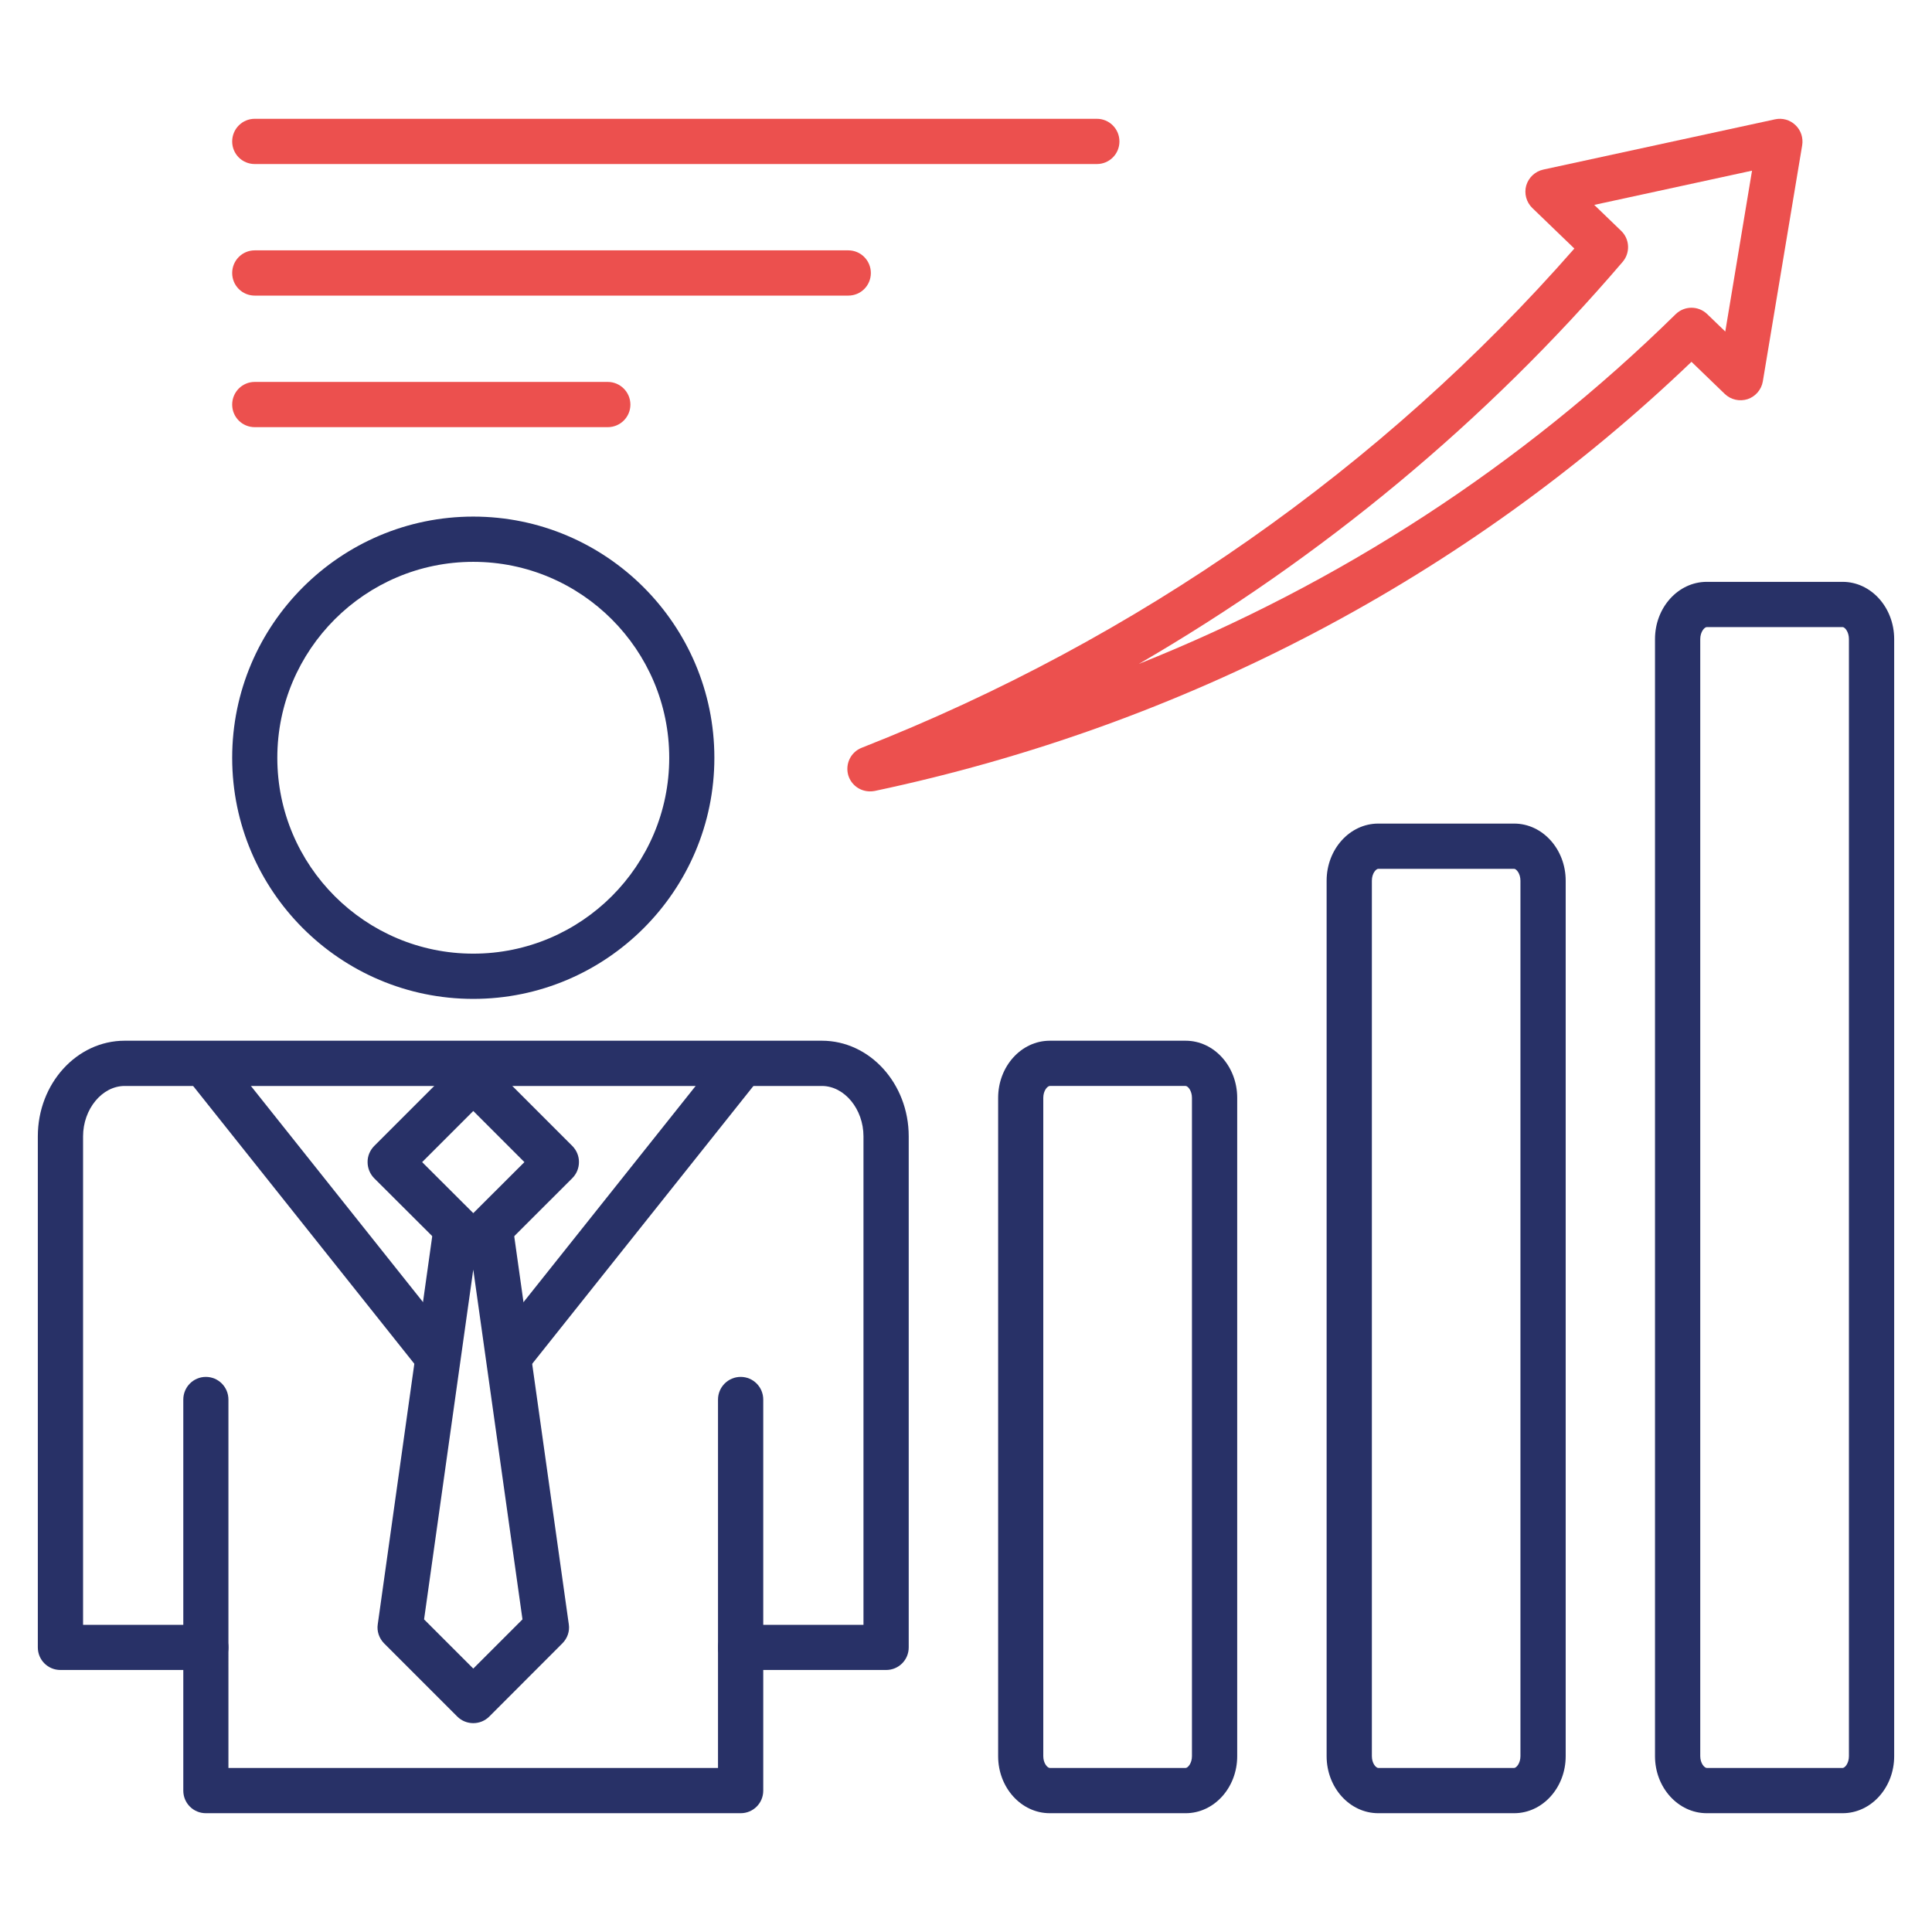
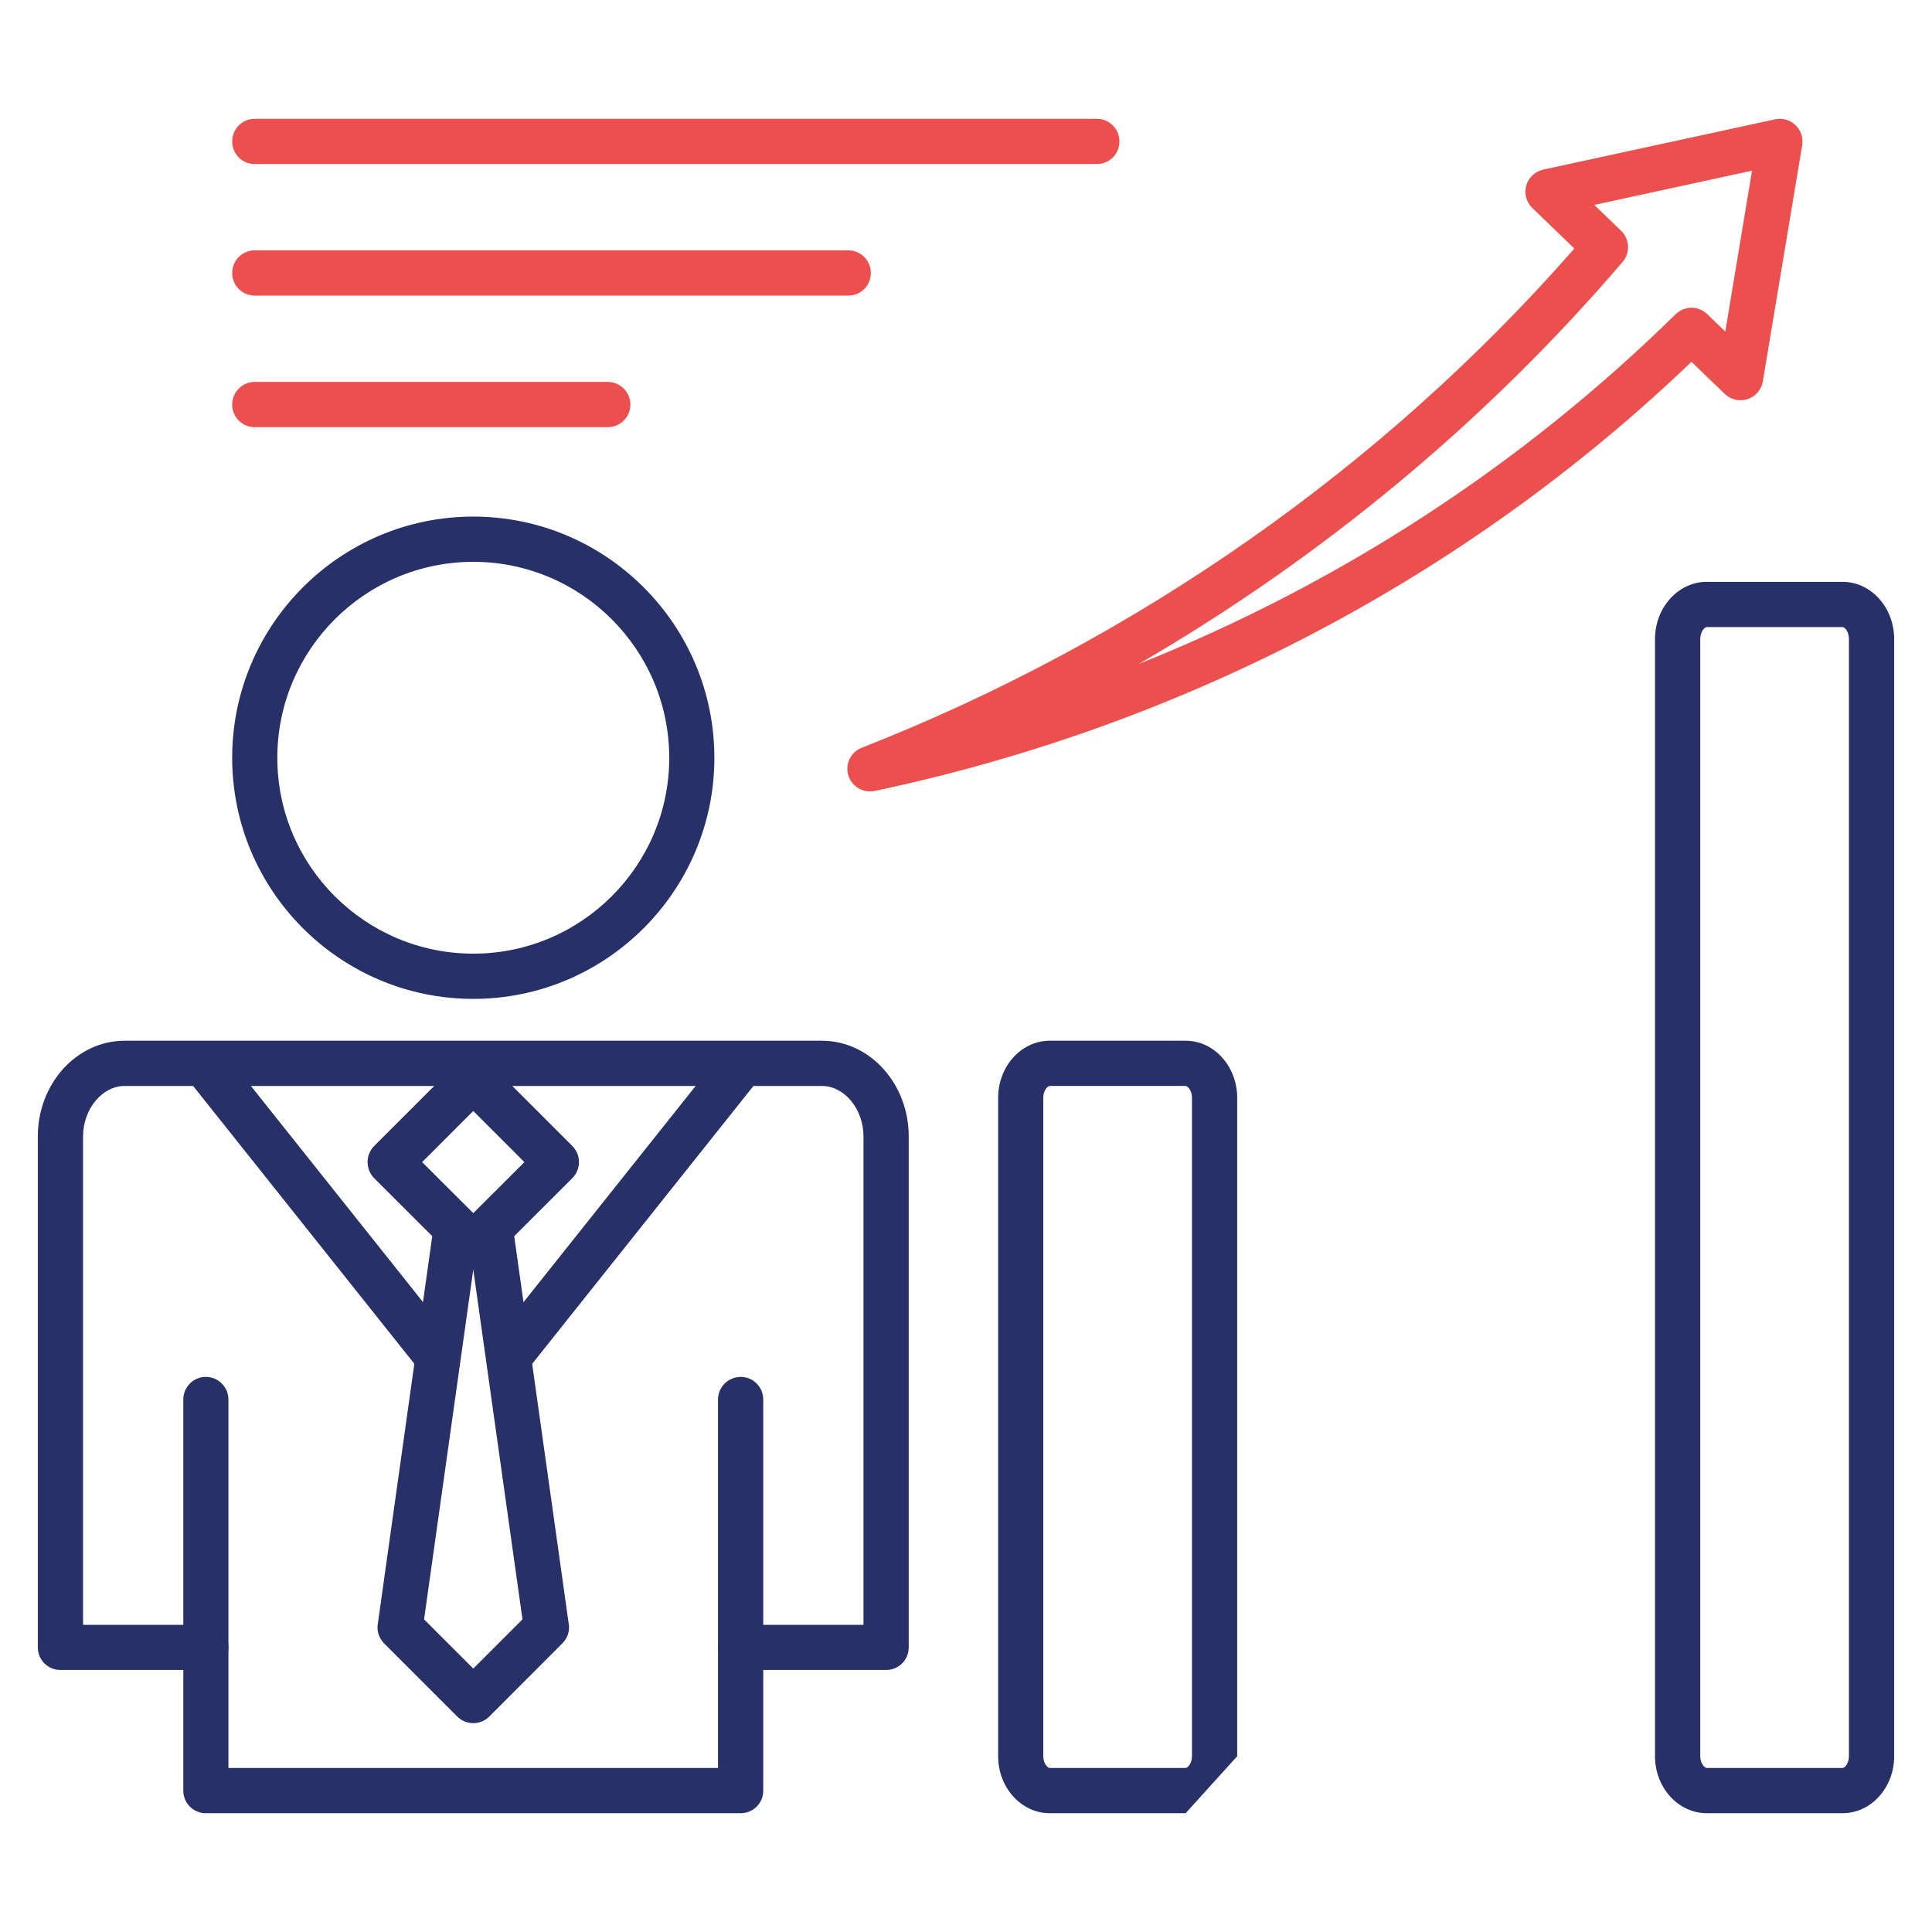
<svg xmlns="http://www.w3.org/2000/svg" id="Layer_1" viewBox="0 0 512 512" data-name="Layer 1">
-   <path d="m278.209 287.791c-.595 0-1.729 1.19-1.729 3.146v174.472c0 1.928 1.134 3.118 1.729 3.118h36c.567 0 1.672-1.219 1.672-3.118v-174.472c0-1.928-1.106-3.146-1.672-3.146zm36 192.728h-36c-7.568 0-13.691-6.775-13.691-15.109v-174.472c0-8.334 6.123-15.137 13.691-15.137h36c7.54 0 13.663 6.803 13.663 15.137v174.472c0 8.334-6.123 15.109-13.663 15.109z" fill="#283167" />
-   <path d="m365.261 230.247c-.595 0-1.701 1.191-1.701 3.146v232.016c0 1.928 1.106 3.118 1.701 3.118h36c.567 0 1.672-1.219 1.672-3.118v-232.015c0-1.927-1.105-3.146-1.672-3.146h-36zm36 250.271h-36c-7.569 0-13.691-6.775-13.691-15.109v-232.015c0-8.334 6.123-15.137 13.691-15.137h36c7.54 0 13.663 6.803 13.663 15.137v232.016c0 8.334-6.123 15.109-13.663 15.109z" fill="#283167" />
+   <path d="m278.209 287.791c-.595 0-1.729 1.19-1.729 3.146v174.472c0 1.928 1.134 3.118 1.729 3.118h36c.567 0 1.672-1.219 1.672-3.118v-174.472c0-1.928-1.106-3.146-1.672-3.146zm36 192.728h-36c-7.568 0-13.691-6.775-13.691-15.109v-174.472c0-8.334 6.123-15.137 13.691-15.137h36c7.54 0 13.663 6.803 13.663 15.137v174.472z" fill="#283167" />
  <path d="m452.313 166.184c-.595 0-1.729 1.247-1.729 3.175v296.05c0 1.899 1.134 3.118 1.729 3.118h36c.595 0 1.672-1.219 1.672-3.118v-296.05c0-1.927-1.077-3.175-1.672-3.175zm36 314.334h-36c-7.568 0-13.72-6.775-13.72-15.109v-296.05c0-8.362 6.151-15.165 13.72-15.165h36c7.54 0 13.663 6.803 13.663 15.165v296.05c0 8.334-6.123 15.109-13.663 15.109z" fill="#283167" />
  <path d="m422.493 54.301 7.143 6.888c2.268 2.183 2.438 5.782.397 8.192-36.17 42.293-79.682 78.378-128.211 106.554 53.121-21.203 101.452-52.583 142.243-92.665 2.324-2.268 6.009-2.296 8.362-.028l4.791 4.62 7.087-42.633-41.811 9.071zm-191.934 155.423c-2.608 0-4.961-1.672-5.754-4.252-.879-3.005.652-6.179 3.572-7.313 72.85-28.602 138.047-74.296 188.844-132.293l-11.14-10.743c-1.587-1.531-2.211-3.827-1.616-5.953.624-2.126 2.353-3.742 4.507-4.224l61.427-13.323c1.956-.425 3.969.142 5.414 1.531 1.446 1.361 2.098 3.373 1.786 5.329l-10.432 62.589c-.368 2.183-1.927 3.997-4.025 4.706-2.126.68-4.45.17-6.066-1.389l-8.816-8.504c-59.641 57.09-134.362 96.35-216.453 113.726-.425.085-.85.113-1.247.113z" fill="#ec504e" />
  <g fill="#283167">
    <path d="m60.537 468.527h129.742v-31.946c0-3.317 2.693-5.981 6.009-5.981h32.542v-129.458c0-7.228-5.046-13.351-11.027-13.351h-184.762c-5.981 0-11.027 6.123-11.027 13.351v129.458h32.542c3.317 0 5.981 2.665 5.981 5.981zm135.751 11.991h-141.732c-3.317 0-5.981-2.665-5.981-5.981v-31.975h-32.57c-3.317 0-5.981-2.665-5.981-5.981v-135.439c0-13.975 10.318-25.342 23.017-25.342h184.762c12.699 0 23.017 11.367 23.017 25.342v135.439c0 3.316-2.665 5.981-5.981 5.981h-32.57v31.975c0 3.317-2.665 5.981-5.981 5.981z" />
    <path d="m111.419 363.447-62.022-77.896 9.354-7.483 62.022 77.896zm28.006 0-9.354-7.483 62.022-77.896 9.354 7.483z" />
    <path d="m112.383 429.154 13.039 13.039 13.039-13.039-13.039-92.693zm13.039 27.496c-1.531 0-3.061-.567-4.252-1.758l-19.389-19.389c-1.304-1.333-1.956-3.203-1.672-5.046l14.854-105.817 10.46 1.446 10.432-1.446 14.882 105.817c.283 1.843-.369 3.713-1.701 5.046l-19.361 19.389c-1.191 1.191-2.721 1.758-4.252 1.758z" />
    <path d="m111.872 307.973 13.55 13.521 13.55-13.521-13.55-13.55zm13.55 27.978c-1.531 0-3.061-.567-4.224-1.729l-22.054-21.997c-1.105-1.134-1.729-2.665-1.729-4.252-.028-1.587.624-3.118 1.729-4.252l22.025-22.025c2.353-2.324 6.151-2.324 8.504 0l22.025 22.025c1.105 1.134 1.757 2.665 1.729 4.252 0 1.587-.624 3.118-1.758 4.252l-22.025 21.997c-1.162 1.162-2.693 1.729-4.224 1.729z" />
    <path d="m54.556 442.562c-3.317 0-5.981-2.665-5.981-5.981v-65.679c0-3.317 2.665-6.01 5.981-6.01s5.981 2.693 5.981 6.01v65.679c0 3.316-2.665 5.981-5.981 5.981z" />
    <path d="m196.288 442.562c-3.317 0-6.009-2.665-6.009-5.981v-65.679c0-3.317 2.693-6.01 6.009-6.01s5.981 2.693 5.981 6.01v65.679c0 3.316-2.665 5.981-5.981 5.981z" />
    <path d="m125.422 148.893c-28.63 0-51.931 23.301-51.931 51.931s23.301 51.902 51.931 51.902 51.931-23.272 51.931-51.902-23.301-51.931-51.931-51.931zm0 115.823c-35.235 0-63.893-28.658-63.893-63.893s28.658-63.921 63.893-63.921 63.893 28.687 63.893 63.921-28.658 63.893-63.893 63.893z" />
  </g>
  <path d="m290.682 43.472h-223.172c-3.317 0-5.981-2.665-5.981-5.981s2.665-6.01 5.981-6.01h223.172c3.317 0 5.981 2.693 5.981 6.01s-2.665 5.981-5.981 5.981zm-65.877 34.866h-157.295c-3.317 0-5.981-2.665-5.981-5.981s2.665-6.01 5.981-6.01h157.295c3.317 0 5.981 2.693 5.981 6.01s-2.665 5.981-5.981 5.981zm-63.751 34.866h-93.544c-3.317 0-5.981-2.665-5.981-5.981s2.665-6.01 5.981-6.01h93.543c3.317 0 6.009 2.693 6.009 6.01s-2.693 5.981-6.009 5.981z" fill="#ec504e" />
</svg>